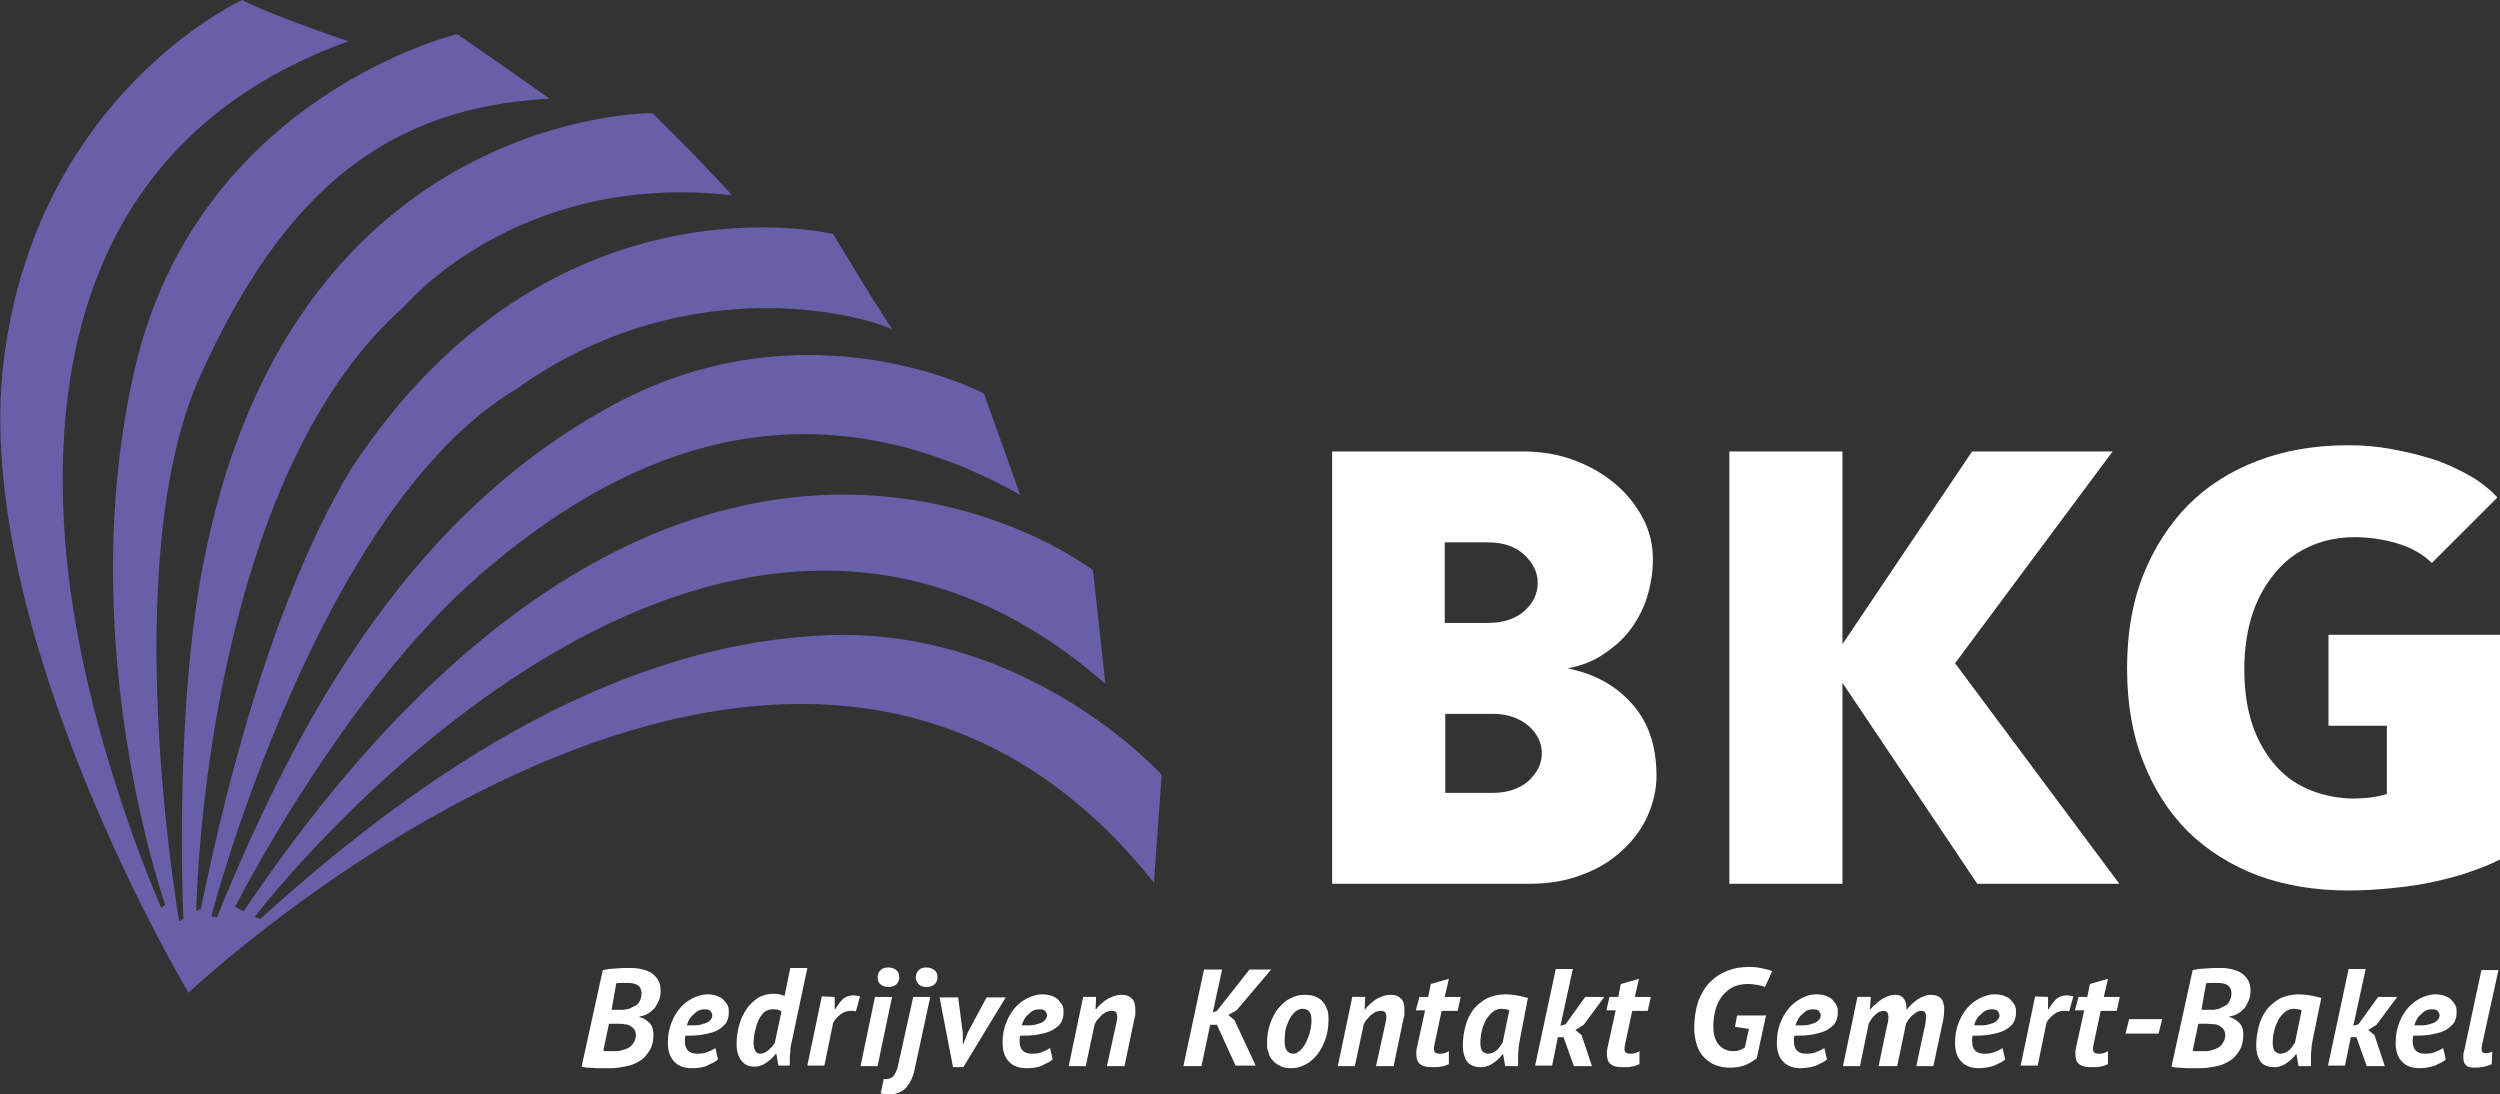
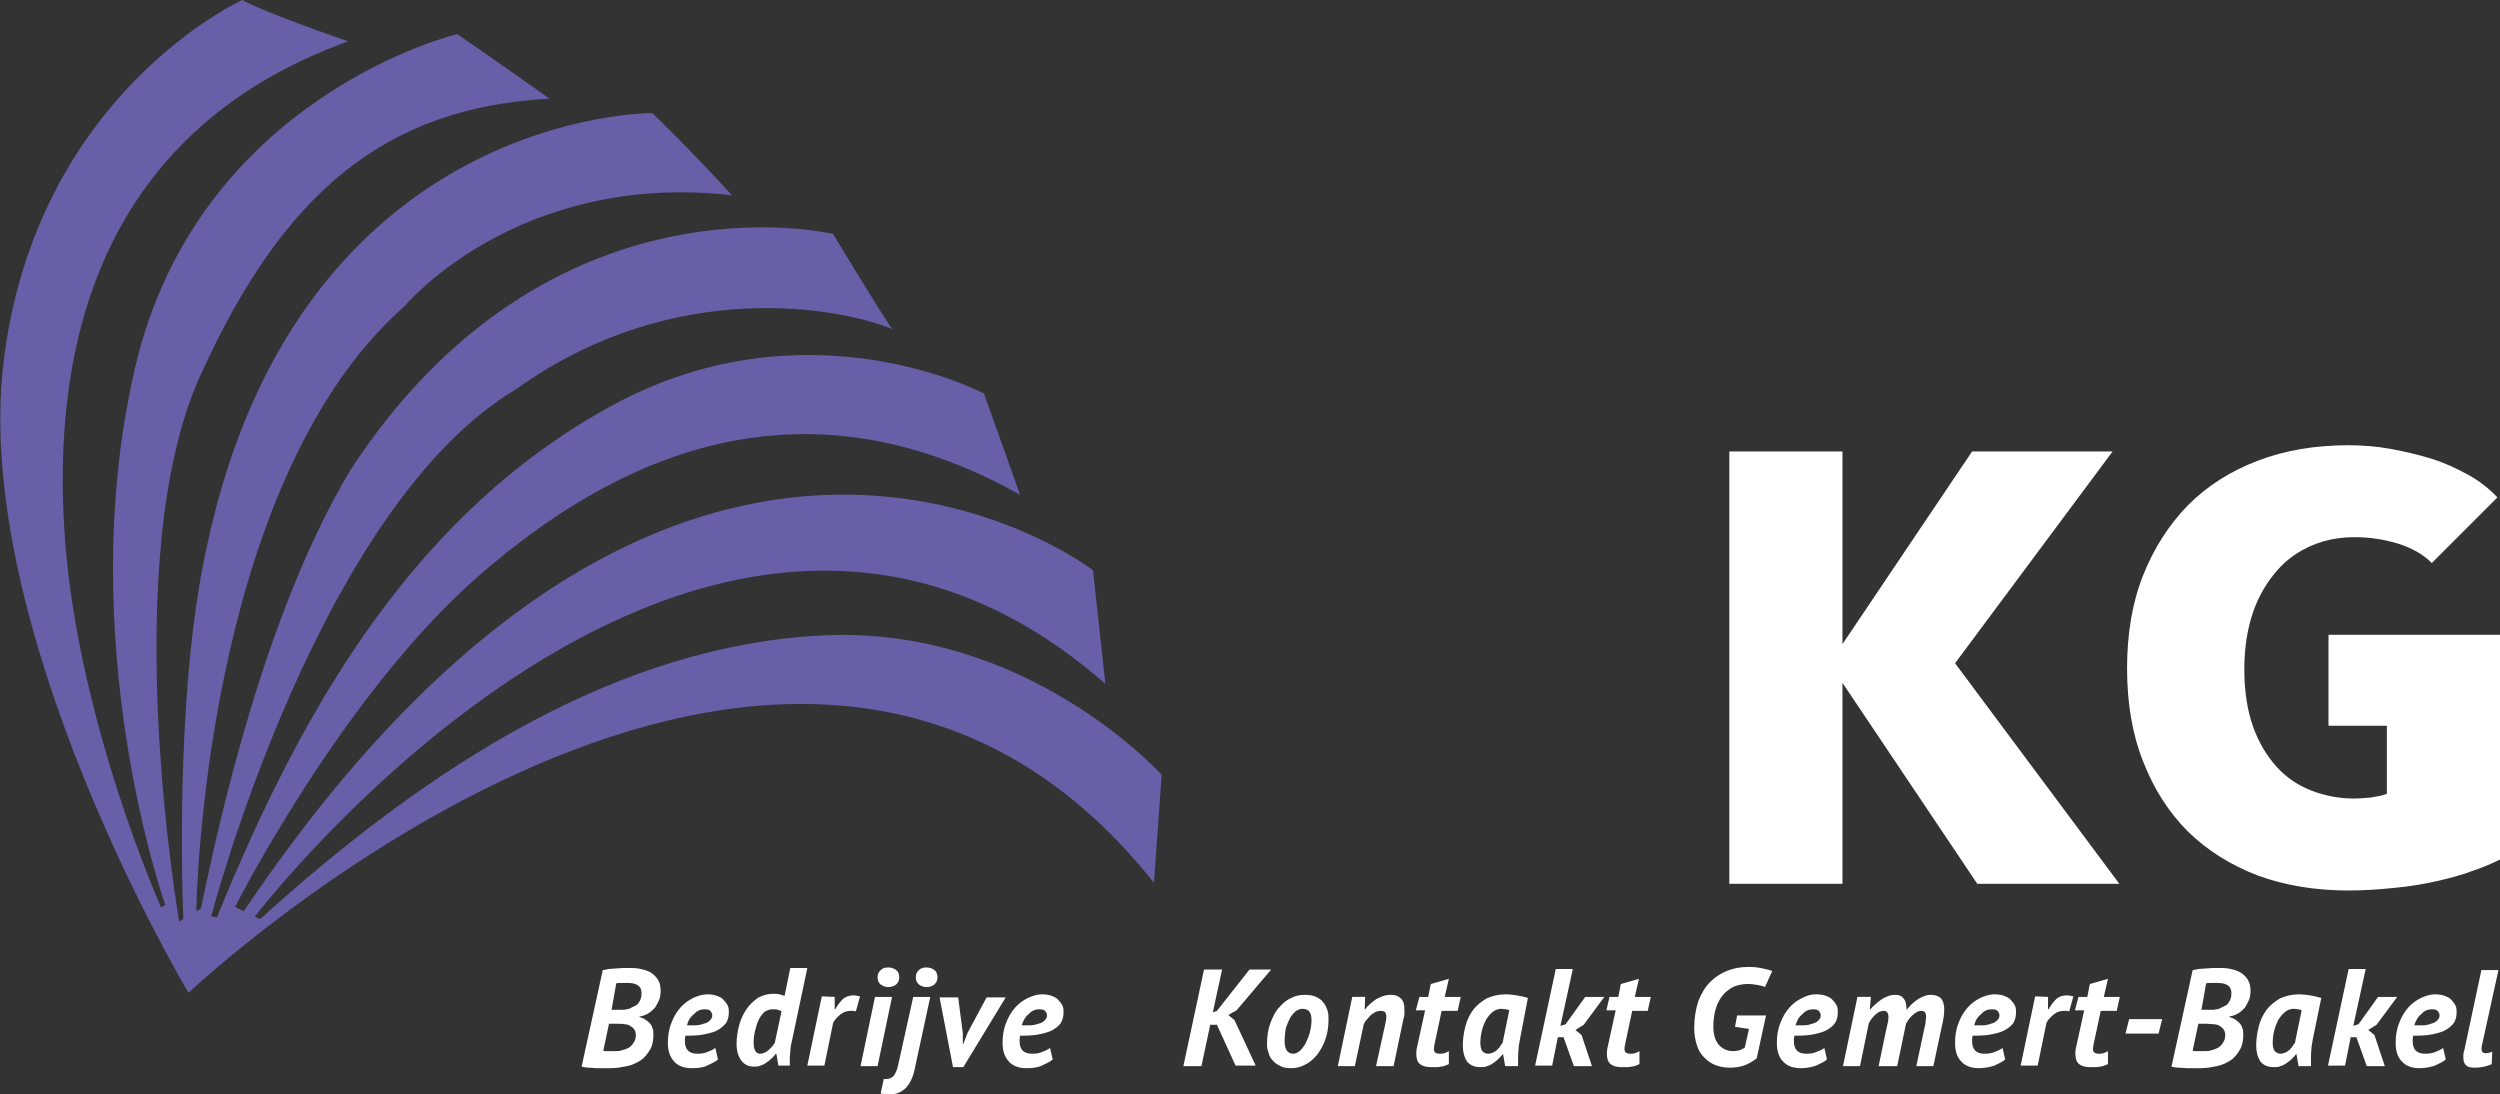
<svg xmlns="http://www.w3.org/2000/svg" version="1.1" id="Laag_1" x="0px" y="0px" width="484px" height="211.8px" viewBox="0 0 484 211.8" style="enable-background:new 0 0 484 211.8;" xml:space="preserve">
  <rect x="0" y="0" width="484" height="211.8" fill="#333333" stroke="none" />
  <style type="text/css">
	.st0{fill:#FFFFFF;}
	.st1{fill:#675FA7;}
</style>
  <g id="Laag_3">
    <g>
      <path class="st0" d="M116.7,187.8c0.3,0,0.7-0.1,1.1-0.2c0.4,0,0.9-0.1,1.4-0.1c0.5,0,1-0.1,1.5-0.1c0.5,0,1,0,1.5,0    c0.8,0,1.6,0.1,2.3,0.3s1.3,0.4,1.8,0.8c0.5,0.4,0.9,0.8,1.2,1.4c0.3,0.6,0.4,1.2,0.4,2c0,0.6-0.1,1.2-0.3,1.7    c-0.2,0.5-0.5,1-0.8,1.5c-0.4,0.4-0.8,0.8-1.3,1.1c-0.5,0.3-1.1,0.5-1.7,0.6v0.1c0.3,0.1,0.7,0.2,1,0.4c0.3,0.2,0.6,0.4,0.9,0.7    c0.3,0.3,0.5,0.6,0.6,1c0.2,0.4,0.2,0.8,0.2,1.4c0,1.1-0.2,2.1-0.7,2.9s-1,1.5-1.8,2c-0.8,0.5-1.6,0.9-2.6,1.1    c-1,0.2-2,0.4-3.2,0.4c-0.3,0-0.7,0-1.1,0c-0.5,0-0.9,0-1.5,0c-0.5,0-1-0.1-1.6-0.1c-0.5,0-1-0.1-1.4-0.2L116.7,187.8z     M116.8,203.4c0.1,0,0.2,0.1,0.4,0.1c0.2,0,0.4,0,0.6,0c0.2,0,0.5,0,0.7,0s0.4,0,0.6,0c0.4,0,0.9,0,1.4-0.2    c0.5-0.1,0.9-0.3,1.3-0.5c0.4-0.3,0.7-0.6,0.9-1c0.3-0.4,0.4-0.9,0.4-1.4c0-0.4-0.1-0.8-0.3-1.1c-0.2-0.3-0.5-0.5-0.8-0.7    c-0.3-0.2-0.7-0.3-1.1-0.3c-0.4-0.1-0.8-0.1-1.3-0.1h-1.7L116.8,203.4z M118.4,195.5h1.1c0.3,0,0.5,0,0.9,0c0.3,0,0.6,0,0.8-0.1    c0.3,0,0.7-0.1,1-0.3s0.7-0.3,1-0.5c0.3-0.2,0.5-0.5,0.7-0.9c0.2-0.4,0.3-0.8,0.3-1.4c0-0.8-0.3-1.3-0.8-1.6    c-0.5-0.3-1.1-0.4-1.9-0.4c-0.5,0-0.9,0-1.3,0c-0.4,0-0.7,0-0.9,0.1L118.4,195.5z" />
      <path class="st0" d="M139,205.1c-0.5,0.5-1.3,0.8-2.1,1.2s-1.9,0.5-3,0.5c-1.4,0-2.6-0.4-3.4-1.3s-1.2-2-1.2-3.6    c0-1.4,0.2-2.7,0.7-3.9c0.4-1.1,1-2.1,1.7-2.9c0.7-0.8,1.5-1.4,2.5-1.9c0.9-0.4,1.8-0.7,2.7-0.7c0.7,0,1.4,0.1,1.9,0.3    c0.5,0.2,1,0.4,1.3,0.8c0.3,0.3,0.6,0.7,0.8,1.1c0.2,0.4,0.2,0.9,0.2,1.4c0,0.7-0.2,1.4-0.5,1.9c-0.4,0.5-0.9,1-1.6,1.4    c-0.7,0.4-1.5,0.6-2.4,0.8c-0.9,0.2-2,0.3-3.1,0.3c-0.1,0-0.3,0-0.4,0c-0.1,0-0.3,0-0.4,0c0,0.2-0.1,0.4-0.1,0.6    c0,0.2,0,0.3,0,0.5c0,0.8,0.2,1.4,0.6,1.8c0.4,0.4,1,0.6,1.8,0.6c0.8,0,1.5-0.1,2.1-0.4c0.6-0.2,1.1-0.5,1.4-0.7L139,205.1z     M133,198.5c0.5,0,1,0,1.6,0c0.5,0,1.1-0.1,1.6-0.3c0.5-0.1,0.9-0.3,1.2-0.6c0.3-0.3,0.5-0.6,0.5-1c0-0.3-0.1-0.5-0.3-0.8    c-0.2-0.3-0.6-0.4-1.2-0.4c-0.8,0-1.5,0.3-2,0.9C133.7,196.8,133.2,197.6,133,198.5z" />
      <path class="st0" d="M153.3,201.6c-0.2,0.8-0.3,1.4-0.3,2.1c-0.1,0.6-0.1,1.2-0.1,1.8c0,0.1,0,0.3,0,0.4c0,0.1,0,0.3,0,0.4h-2.2    l-0.4-2.3h-0.1c-0.2,0.3-0.5,0.6-0.8,0.9c-0.3,0.3-0.7,0.6-1,0.8c-0.4,0.3-0.8,0.5-1.2,0.6c-0.4,0.2-0.8,0.2-1.2,0.2    c-1.1,0-1.9-0.4-2.5-1.2c-0.6-0.8-0.9-1.9-0.9-3.2c0-1.2,0.2-2.5,0.5-3.6c0.3-1.2,0.8-2.2,1.4-3.1c0.6-0.9,1.4-1.6,2.2-2.2    c0.9-0.5,1.9-0.8,2.9-0.8c0.5,0,0.9,0,1.3,0.1c0.3,0.1,0.7,0.2,1,0.3l1.1-5.4h3.3L153.3,201.6z M151.3,195.8    c-0.2-0.1-0.5-0.3-0.7-0.3c-0.3-0.1-0.6-0.1-1.1-0.1c-0.5,0-1,0.2-1.5,0.5c-0.4,0.4-0.8,0.9-1.1,1.5c-0.3,0.6-0.5,1.3-0.7,2.1    c-0.2,0.8-0.3,1.6-0.3,2.5c0,0.5,0.1,1,0.3,1.4c0.2,0.4,0.5,0.6,1,0.6c0.3,0,0.5-0.1,0.8-0.2c0.3-0.1,0.5-0.3,0.8-0.5    c0.2-0.2,0.5-0.5,0.7-0.7c0.2-0.3,0.4-0.5,0.5-0.7L151.3,195.8z" />
      <path class="st0" d="M161.6,193l0,2.4h0.1c0.4-0.7,0.9-1.4,1.4-1.9c0.5-0.5,1.3-0.8,2.1-0.8c0.4,0,0.8,0.1,1.3,0.2l-0.8,2.9    c-0.2,0-0.3-0.1-0.5-0.1c-0.2,0-0.3,0-0.5,0c-0.7,0-1.4,0.2-2,0.7c-0.6,0.5-1.1,1-1.4,1.6l-1.7,8.3h-3.3l2.8-13.4L161.6,193    L161.6,193z" />
      <path class="st0" d="M169.4,193h3.3l-2.8,13.4h-3.3L169.4,193z M169.9,189.2c0-0.6,0.2-1,0.6-1.4s0.9-0.5,1.5-0.5    c0.6,0,1.1,0.2,1.5,0.5s0.6,0.8,0.6,1.4s-0.2,1-0.6,1.4c-0.4,0.3-0.9,0.5-1.5,0.5c-0.6,0-1.1-0.2-1.5-0.5S169.9,189.8,169.9,189.2    z" />
      <path class="st0" d="M176.8,193h3.3l-3,13.9c-0.3,1.6-0.9,2.8-1.7,3.7c-0.8,0.8-1.9,1.3-3.3,1.3c-0.5,0-1.1-0.1-1.6-0.2l0.6-2.8    c0.4,0,0.8,0,1.1-0.1c0.3-0.1,0.6-0.3,0.8-0.5s0.4-0.6,0.5-0.9c0.2-0.4,0.3-0.8,0.4-1.3L176.8,193z M177.3,189.2    c0-0.6,0.2-1,0.6-1.4s0.9-0.5,1.5-0.5c0.6,0,1.1,0.2,1.5,0.5s0.6,0.8,0.6,1.4s-0.2,1-0.6,1.4c-0.4,0.3-0.9,0.5-1.5,0.5    c-0.6,0-1.1-0.2-1.5-0.5C177.5,190.2,177.3,189.8,177.3,189.2z" />
      <path class="st0" d="M186.4,200l0,2.1h0.1l0.8-2.1l3.7-6.9h3.7l-8.2,13.5h-2l-2.6-13.5h3.6L186.4,200z" />
      <path class="st0" d="M203.8,205.1c-0.5,0.5-1.3,0.8-2.1,1.2s-1.9,0.5-3,0.5c-1.4,0-2.6-0.4-3.4-1.3s-1.2-2-1.2-3.6    c0-1.4,0.2-2.7,0.7-3.9c0.4-1.1,1-2.1,1.7-2.9c0.7-0.8,1.5-1.4,2.5-1.9c0.9-0.4,1.8-0.7,2.7-0.7c0.7,0,1.4,0.1,1.9,0.3    s1,0.4,1.3,0.8c0.3,0.3,0.6,0.7,0.8,1.1c0.2,0.4,0.2,0.9,0.2,1.4c0,0.7-0.2,1.4-0.5,1.9s-0.9,1-1.6,1.4s-1.5,0.6-2.4,0.8    c-0.9,0.2-2,0.3-3.1,0.3c-0.1,0-0.3,0-0.4,0c-0.1,0-0.3,0-0.4,0c0,0.2-0.1,0.4-0.1,0.6s0,0.3,0,0.5c0,0.8,0.2,1.4,0.6,1.8    s1,0.6,1.8,0.6c0.8,0,1.5-0.1,2.1-0.4c0.6-0.2,1.1-0.5,1.4-0.7L203.8,205.1z M197.8,198.5c0.5,0,1,0,1.6,0c0.5,0,1.1-0.1,1.6-0.3    c0.5-0.1,0.9-0.3,1.2-0.6c0.3-0.3,0.5-0.6,0.5-1c0-0.3-0.1-0.5-0.3-0.8s-0.6-0.4-1.2-0.4c-0.8,0-1.5,0.3-2,0.9    C198.5,196.8,198.1,197.6,197.8,198.5z" />
-       <path class="st0" d="M214.3,206.4l1.8-8.2c0.1-0.5,0.2-0.9,0.2-1.3c0-0.4-0.1-0.7-0.2-0.9c-0.2-0.2-0.5-0.3-0.9-0.3    c-0.3,0-0.6,0.1-1,0.2c-0.3,0.2-0.6,0.4-0.9,0.6c-0.3,0.3-0.5,0.6-0.8,0.9c-0.3,0.3-0.5,0.7-0.6,1l-1.7,8h-3.3l2.8-13.4h2.5    l-0.1,2.4h0.1c0.2-0.3,0.5-0.6,0.8-0.9c0.3-0.3,0.7-0.6,1.1-0.9c0.4-0.3,0.9-0.5,1.4-0.7c0.5-0.2,1.1-0.3,1.7-0.3    c0.8,0,1.4,0.2,1.9,0.7c0.5,0.4,0.7,1.2,0.7,2.2c0,0.3,0,0.5,0,0.8c0,0.3-0.1,0.6-0.2,1l-1.9,9.1L214.3,206.4L214.3,206.4z" />
      <path class="st0" d="M235.6,198.4h-1.3l-1.7,8h-3.5l4-18.7h3.5l-1.8,8.3l0.8-0.3l6.3-8h4.2l-6.7,7.9l-1.6,0.9l1.2,1l4.1,8.8h-3.9    L235.6,198.4z" />
      <path class="st0" d="M245.3,202c0-1.4,0.2-2.7,0.6-3.8s0.9-2.2,1.6-3c0.7-0.8,1.4-1.5,2.3-1.9c0.9-0.5,1.8-0.7,2.8-0.7    c0.8,0,1.6,0.1,2.2,0.4c0.6,0.3,1.1,0.6,1.4,1.1c0.4,0.4,0.6,1,0.8,1.5c0.2,0.6,0.2,1.2,0.2,1.8c0,1.4-0.2,2.7-0.6,3.8    c-0.4,1.1-0.9,2.1-1.6,3c-0.7,0.8-1.4,1.5-2.3,1.9c-0.9,0.5-1.8,0.7-2.7,0.7c-0.8,0-1.6-0.1-2.1-0.4c-0.6-0.3-1.1-0.6-1.5-1.1    c-0.4-0.4-0.7-0.9-0.8-1.5C245.3,203.1,245.3,202.6,245.3,202z M248.7,201.6c0,1.6,0.6,2.4,1.7,2.4c0.4,0,0.8-0.2,1.3-0.6    c0.4-0.4,0.8-0.9,1.1-1.5c0.3-0.6,0.6-1.3,0.8-2.1s0.3-1.5,0.3-2.3c0-0.7-0.1-1.3-0.4-1.6c-0.2-0.4-0.7-0.6-1.4-0.6    c-0.4,0-0.8,0.2-1.3,0.5c-0.4,0.4-0.8,0.8-1.1,1.4c-0.3,0.6-0.6,1.3-0.8,2C248.8,200,248.7,200.8,248.7,201.6z" />
      <path class="st0" d="M266.4,206.4l1.8-8.2c0.1-0.5,0.2-0.9,0.2-1.3c0-0.4-0.1-0.7-0.2-0.9c-0.2-0.2-0.5-0.3-0.9-0.3    c-0.3,0-0.6,0.1-1,0.2c-0.3,0.2-0.6,0.4-0.9,0.6c-0.3,0.3-0.5,0.6-0.8,0.9c-0.3,0.3-0.5,0.7-0.6,1l-1.7,8h-3.3l2.8-13.4h2.5    l-0.1,2.4h0.1c0.2-0.3,0.5-0.6,0.8-0.9c0.3-0.3,0.7-0.6,1.1-0.9c0.4-0.3,0.9-0.5,1.4-0.7c0.5-0.2,1.1-0.3,1.7-0.3    c0.8,0,1.4,0.2,1.9,0.7c0.5,0.4,0.7,1.2,0.7,2.2c0,0.3,0,0.5,0,0.8c0,0.3-0.1,0.6-0.2,1l-1.9,9.1L266.4,206.4L266.4,206.4z" />
      <path class="st0" d="M274.8,193h1.7l0.5-2.5l3.5-1l-0.8,3.5h3.1l-0.6,2.7h-3.1l-1.3,6.1c-0.1,0.5-0.2,0.9-0.2,1.2    c0,0.4,0.1,0.7,0.3,0.8c0.2,0.1,0.4,0.2,0.8,0.2c0.3,0,0.6,0,0.9-0.1c0.3-0.1,0.6-0.2,0.9-0.4v2.5c-0.2,0.1-0.4,0.2-0.7,0.3    c-0.3,0.1-0.6,0.2-0.9,0.2c-0.3,0.1-0.6,0.1-1,0.1c-0.3,0-0.6,0-0.9,0c-0.9,0-1.6-0.2-2.1-0.6c-0.5-0.4-0.7-1.1-0.7-1.9    c0-0.2,0-0.4,0-0.6s0.1-0.4,0.1-0.6l1.6-7.3h-1.8L274.8,193z" />
      <path class="st0" d="M294.3,201c-0.1,0.7-0.3,1.4-0.3,2.1c-0.1,0.7-0.1,1.4-0.1,2c0,0.3,0,0.5,0,0.7c0,0.2,0,0.4,0,0.6h-2.5    l-0.4-2.3h-0.1c-0.2,0.3-0.5,0.6-0.8,0.9c-0.3,0.3-0.7,0.6-1,0.8c-0.4,0.3-0.8,0.5-1.2,0.6c-0.4,0.2-0.8,0.2-1.3,0.2    c-1.2,0-2-0.4-2.6-1.1c-0.5-0.8-0.8-1.8-0.8-3.1c0-1.3,0.2-2.5,0.5-3.7c0.3-1.2,0.8-2.2,1.5-3.2c0.7-0.9,1.6-1.6,2.6-2.2    c1.1-0.5,2.3-0.8,3.8-0.8c0.6,0,1.3,0.1,2,0.2s1.5,0.3,2.2,0.5L294.3,201z M288.1,204c0.3,0,0.6-0.1,0.9-0.2    c0.3-0.1,0.5-0.3,0.8-0.5c0.2-0.2,0.5-0.5,0.6-0.7c0.2-0.3,0.3-0.5,0.5-0.7l1.3-6.3c-0.2-0.1-0.4-0.2-0.7-0.2    c-0.3,0-0.5-0.1-0.8-0.1c-0.6,0-1.2,0.2-1.7,0.6c-0.5,0.4-0.9,0.9-1.3,1.5c-0.3,0.6-0.6,1.3-0.8,2.1c-0.2,0.8-0.3,1.6-0.3,2.4    c0,0.6,0.1,1.1,0.3,1.5C287.2,203.8,287.6,204,288.1,204z" />
      <path class="st0" d="M302.7,200.8h-1.1l-1.1,5.5h-3.3l4-18.7h3.3l-2.4,11l1-0.3l3.8-5.3h3.7l-4,5.4l-1.6,1l1.2,1l2,6h-3.5    L302.7,200.8z" />
      <path class="st0" d="M311.6,193h1.7l0.5-2.5l3.5-1l-0.8,3.5h3.1l-0.6,2.7H316l-1.3,6.1c-0.1,0.5-0.2,0.9-0.2,1.2    c0,0.4,0.1,0.7,0.3,0.8c0.2,0.1,0.4,0.2,0.8,0.2c0.3,0,0.6,0,0.9-0.1c0.3-0.1,0.6-0.2,0.9-0.4v2.5c-0.2,0.1-0.4,0.2-0.7,0.3    c-0.3,0.1-0.6,0.2-0.9,0.2c-0.3,0.1-0.6,0.1-1,0.1c-0.3,0-0.6,0-0.9,0c-0.9,0-1.6-0.2-2.1-0.6c-0.5-0.4-0.7-1.1-0.7-1.9    c0-0.2,0-0.4,0-0.6s0.1-0.4,0.1-0.6l1.6-7.3H311L311.6,193z" />
      <path class="st0" d="M336.3,196.6h5.6l-1.8,8.3c-0.8,0.6-1.6,1.1-2.5,1.4c-0.9,0.3-1.8,0.4-2.8,0.4c-1,0-1.9-0.2-2.7-0.5    c-0.8-0.3-1.5-0.8-2.2-1.5c-0.6-0.6-1.1-1.4-1.4-2.4s-0.5-2-0.5-3.2c0-2,0.3-3.8,0.8-5.3c0.6-1.5,1.3-2.7,2.3-3.7    c1-1,2.1-1.7,3.4-2.2s2.6-0.7,4.1-0.7c1,0,1.9,0.1,2.7,0.3c0.8,0.2,1.4,0.3,1.8,0.5l-1.4,3.1c-0.4-0.2-0.8-0.3-1.4-0.4    c-0.5-0.1-1.2-0.2-2-0.2c-0.9,0-1.8,0.2-2.6,0.5c-0.8,0.4-1.5,0.9-2.1,1.6c-0.6,0.7-1.1,1.6-1.4,2.6c-0.3,1-0.5,2.2-0.5,3.5    c0,1.5,0.3,2.6,1,3.5c0.7,0.8,1.6,1.3,2.8,1.3c0.9,0,1.6-0.2,2.3-0.7l0.8-3.6l-2.7-0.4L336.3,196.6z" />
      <path class="st0" d="M353.7,205.1c-0.5,0.5-1.3,0.8-2.1,1.2c-0.9,0.3-1.9,0.5-3,0.5c-1.4,0-2.6-0.4-3.4-1.3    c-0.8-0.8-1.2-2-1.2-3.6c0-1.4,0.2-2.7,0.7-3.9c0.4-1.1,1-2.1,1.7-2.9c0.7-0.8,1.5-1.4,2.5-1.9s1.8-0.7,2.7-0.7    c0.7,0,1.4,0.1,1.9,0.3s1,0.4,1.3,0.8c0.3,0.3,0.6,0.7,0.8,1.1c0.2,0.4,0.2,0.9,0.2,1.4c0,0.7-0.2,1.4-0.5,1.9s-0.9,1-1.6,1.4    c-0.7,0.4-1.5,0.6-2.4,0.8c-0.9,0.2-2,0.3-3.1,0.3c-0.1,0-0.3,0-0.4,0c-0.1,0-0.3,0-0.4,0c0,0.2-0.1,0.4-0.1,0.6    c0,0.2,0,0.3,0,0.5c0,0.8,0.2,1.4,0.6,1.8c0.4,0.4,1,0.6,1.8,0.6s1.5-0.1,2.1-0.4c0.6-0.2,1.1-0.5,1.4-0.7L353.7,205.1z     M347.6,198.5c0.5,0,1,0,1.6,0c0.6,0,1.1-0.1,1.6-0.3c0.5-0.1,0.9-0.3,1.2-0.6c0.3-0.3,0.5-0.6,0.5-1c0-0.3-0.1-0.5-0.3-0.8    c-0.2-0.3-0.6-0.4-1.2-0.4c-0.8,0-1.5,0.3-2,0.9C348.3,196.8,347.9,197.6,347.6,198.5z" />
      <path class="st0" d="M363.7,206.4l1.5-7.2c0.1-0.5,0.2-0.9,0.3-1.3c0.1-0.4,0.1-0.7,0.1-1c0-0.8-0.3-1.2-0.9-1.2    c-0.3,0-0.6,0.1-0.9,0.2c-0.3,0.2-0.6,0.4-0.8,0.6c-0.3,0.3-0.5,0.5-0.7,0.8c-0.2,0.3-0.4,0.6-0.5,0.8l-1.7,8.3h-3.3l2.8-13.4h2.6    l-0.2,2.4h0.1c0.3-0.3,0.5-0.6,0.9-0.9c0.3-0.3,0.7-0.6,1.1-0.9c0.4-0.3,0.8-0.5,1.3-0.7c0.5-0.2,1-0.3,1.6-0.3    c0.7,0,1.3,0.3,1.6,0.8c0.4,0.5,0.5,1.2,0.5,2.1c0.3-0.3,0.6-0.7,0.9-1c0.3-0.3,0.7-0.6,1.1-0.9s0.8-0.5,1.3-0.7    c0.5-0.2,0.9-0.3,1.4-0.3c0.8,0,1.4,0.2,1.9,0.6c0.4,0.4,0.7,1.1,0.7,2.2c0,0.8-0.1,1.8-0.4,3l-1.7,8h-3.3l1.6-7.5    c0.1-0.4,0.2-0.8,0.2-1.1c0-0.3,0.1-0.7,0.1-0.9c0-0.4-0.1-0.7-0.2-0.9c-0.2-0.2-0.4-0.3-0.8-0.3c-0.3,0-0.6,0.1-0.9,0.3    s-0.6,0.4-0.8,0.6c-0.3,0.3-0.5,0.5-0.7,0.8c-0.2,0.3-0.4,0.6-0.5,0.8l-1.7,8.2L363.7,206.4L363.7,206.4z" />
      <path class="st0" d="M388.2,205.1c-0.5,0.5-1.3,0.8-2.1,1.2c-0.9,0.3-1.9,0.5-3,0.5c-1.4,0-2.6-0.4-3.4-1.3    c-0.8-0.8-1.2-2-1.2-3.6c0-1.4,0.2-2.7,0.7-3.9c0.4-1.1,1-2.1,1.7-2.9c0.7-0.8,1.5-1.4,2.5-1.9c0.9-0.4,1.8-0.7,2.7-0.7    c0.7,0,1.4,0.1,1.9,0.3c0.5,0.2,1,0.4,1.3,0.8c0.3,0.3,0.6,0.7,0.8,1.1c0.2,0.4,0.2,0.9,0.2,1.4c0,0.7-0.2,1.4-0.5,1.9    s-0.9,1-1.6,1.4s-1.5,0.6-2.4,0.8c-0.9,0.2-2,0.3-3.1,0.3c-0.1,0-0.3,0-0.4,0c-0.1,0-0.3,0-0.4,0c0,0.2-0.1,0.4-0.1,0.6    c0,0.2,0,0.3,0,0.5c0,0.8,0.2,1.4,0.6,1.8c0.4,0.4,1,0.6,1.8,0.6c0.8,0,1.5-0.1,2.1-0.4c0.6-0.2,1.1-0.5,1.4-0.7L388.2,205.1z     M382.2,198.5c0.5,0,1,0,1.6,0c0.6,0,1.1-0.1,1.6-0.3c0.5-0.1,0.9-0.3,1.2-0.6c0.3-0.3,0.5-0.6,0.5-1c0-0.3-0.1-0.5-0.3-0.8    c-0.2-0.3-0.6-0.4-1.2-0.4c-0.8,0-1.5,0.3-2,0.9C382.9,196.8,382.4,197.6,382.2,198.5z" />
      <path class="st0" d="M396.5,193l0,2.4h0.1c0.4-0.7,0.9-1.4,1.4-1.9c0.5-0.5,1.3-0.8,2.1-0.8c0.4,0,0.8,0.1,1.3,0.2l-0.8,2.9    c-0.2,0-0.3-0.1-0.5-0.1c-0.2,0-0.3,0-0.5,0c-0.7,0-1.4,0.2-2,0.7c-0.6,0.5-1.1,1-1.4,1.6l-1.7,8.3h-3.3l2.8-13.4L396.5,193    L396.5,193z" />
      <path class="st0" d="M402.4,193h1.7l0.5-2.5l3.5-1l-0.8,3.5h3.1l-0.6,2.7h-3.1l-1.3,6.1c-0.1,0.5-0.2,0.9-0.2,1.2    c0,0.4,0.1,0.7,0.3,0.8c0.2,0.1,0.4,0.2,0.8,0.2c0.3,0,0.6,0,0.9-0.1c0.3-0.1,0.6-0.2,0.9-0.4v2.5c-0.2,0.1-0.4,0.2-0.7,0.3    c-0.3,0.1-0.6,0.2-0.9,0.2c-0.3,0.1-0.6,0.1-1,0.1c-0.3,0-0.6,0-0.9,0c-0.9,0-1.6-0.2-2.1-0.6c-0.5-0.4-0.7-1.1-0.7-1.9    c0-0.2,0-0.4,0-0.6s0.1-0.4,0.1-0.6l1.6-7.3h-1.8L402.4,193z" />
      <path class="st0" d="M412.2,197.3h6.4l-0.7,2.8h-6.4L412.2,197.3z" />
      <path class="st0" d="M424.5,187.8c0.3,0,0.7-0.1,1.1-0.2c0.4,0,0.9-0.1,1.4-0.1s1-0.1,1.5-0.1c0.5,0,1,0,1.5,0    c0.8,0,1.6,0.1,2.3,0.3c0.7,0.2,1.3,0.4,1.8,0.8s0.9,0.8,1.2,1.4c0.3,0.6,0.4,1.2,0.4,2c0,0.6-0.1,1.2-0.3,1.7    c-0.2,0.5-0.5,1-0.8,1.5c-0.4,0.4-0.8,0.8-1.3,1.1c-0.5,0.3-1.1,0.5-1.7,0.6v0.1c0.3,0.1,0.7,0.2,1,0.4c0.3,0.2,0.6,0.4,0.9,0.7    c0.3,0.3,0.5,0.6,0.6,1c0.2,0.4,0.2,0.8,0.2,1.4c0,1.1-0.2,2.1-0.7,2.9s-1,1.5-1.8,2c-0.8,0.5-1.6,0.9-2.6,1.1    c-1,0.2-2,0.4-3.2,0.4c-0.3,0-0.7,0-1.1,0c-0.5,0-0.9,0-1.5,0c-0.5,0-1-0.1-1.6-0.1c-0.5,0-1-0.1-1.4-0.2L424.5,187.8z     M424.5,203.4c0.1,0,0.2,0.1,0.4,0.1c0.2,0,0.4,0,0.6,0c0.2,0,0.5,0,0.7,0s0.4,0,0.6,0c0.4,0,0.9,0,1.4-0.2    c0.5-0.1,0.9-0.3,1.3-0.5c0.4-0.3,0.7-0.6,0.9-1c0.3-0.4,0.4-0.9,0.4-1.4c0-0.4-0.1-0.8-0.3-1.1c-0.2-0.3-0.5-0.5-0.8-0.7    c-0.3-0.2-0.7-0.3-1.1-0.3s-0.8-0.1-1.3-0.1h-1.7L424.5,203.4z M426.2,195.5h1.1c0.3,0,0.5,0,0.9,0c0.3,0,0.6,0,0.8-0.1    c0.3,0,0.7-0.1,1-0.3s0.7-0.3,1-0.5c0.3-0.2,0.5-0.5,0.7-0.9c0.2-0.4,0.3-0.8,0.3-1.4c0-0.8-0.3-1.3-0.8-1.6    c-0.5-0.3-1.1-0.4-1.9-0.4c-0.5,0-0.9,0-1.3,0c-0.4,0-0.7,0-0.9,0.1L426.2,195.5z" />
      <path class="st0" d="M447.8,201c-0.1,0.7-0.3,1.4-0.3,2.1c-0.1,0.7-0.1,1.4-0.1,2c0,0.3,0,0.5,0,0.7c0,0.2,0,0.4,0,0.6h-2.4    l-0.4-2.3h-0.1c-0.2,0.3-0.5,0.6-0.8,0.9c-0.3,0.3-0.7,0.6-1,0.8c-0.4,0.3-0.8,0.5-1.2,0.6c-0.4,0.2-0.8,0.2-1.3,0.2    c-1.2,0-2-0.4-2.6-1.1c-0.5-0.8-0.8-1.8-0.8-3.1c0-1.3,0.2-2.5,0.5-3.7c0.3-1.2,0.8-2.2,1.5-3.2c0.7-0.9,1.6-1.6,2.6-2.2    c1.1-0.5,2.3-0.8,3.8-0.8c0.6,0,1.3,0.1,2,0.2s1.5,0.3,2.2,0.5L447.8,201z M441.5,204c0.3,0,0.6-0.1,0.9-0.2    c0.3-0.1,0.5-0.3,0.8-0.5c0.2-0.2,0.5-0.5,0.6-0.7c0.2-0.3,0.3-0.5,0.5-0.7l1.3-6.3c-0.2-0.1-0.4-0.2-0.7-0.2    c-0.3,0-0.5-0.1-0.8-0.1c-0.6,0-1.2,0.2-1.7,0.6c-0.5,0.4-0.9,0.9-1.3,1.5c-0.3,0.6-0.6,1.3-0.8,2.1c-0.2,0.8-0.3,1.6-0.3,2.4    c0,0.6,0.1,1.1,0.3,1.5C440.7,203.8,441,204,441.5,204z" />
      <path class="st0" d="M456.2,200.8h-1.1l-1.1,5.5h-3.3l4-18.7h3.3l-2.4,11l1-0.3l3.8-5.3h3.7l-4,5.4l-1.6,1l1.2,1l2,6h-3.5    L456.2,200.8z" />
      <path class="st0" d="M473.5,205.1c-0.5,0.5-1.3,0.8-2.1,1.2c-0.9,0.3-1.9,0.5-3,0.5c-1.4,0-2.6-0.4-3.4-1.3    c-0.8-0.8-1.2-2-1.2-3.6c0-1.4,0.2-2.7,0.7-3.9c0.4-1.1,1-2.1,1.7-2.9c0.7-0.8,1.5-1.4,2.5-1.9c0.9-0.4,1.8-0.7,2.7-0.7    c0.7,0,1.4,0.1,1.9,0.3s1,0.4,1.3,0.8c0.3,0.3,0.6,0.7,0.8,1.1c0.2,0.4,0.2,0.9,0.2,1.4c0,0.7-0.2,1.4-0.5,1.9    c-0.4,0.5-0.9,1-1.6,1.4c-0.7,0.4-1.5,0.6-2.4,0.8c-0.9,0.2-2,0.3-3.1,0.3c-0.1,0-0.3,0-0.4,0c-0.1,0-0.3,0-0.4,0    c0,0.2-0.1,0.4-0.1,0.6c0,0.2,0,0.3,0,0.5c0,0.8,0.2,1.4,0.6,1.8s1,0.6,1.8,0.6c0.8,0,1.5-0.1,2.1-0.4c0.6-0.2,1.1-0.5,1.4-0.7    L473.5,205.1z M467.4,198.5c0.5,0,1,0,1.6,0c0.6,0,1.1-0.1,1.6-0.3c0.5-0.1,0.9-0.3,1.2-0.6c0.3-0.3,0.5-0.6,0.5-1    c0-0.3-0.1-0.5-0.3-0.8c-0.2-0.3-0.6-0.4-1.2-0.4c-0.8,0-1.5,0.3-2,0.9C468.1,196.8,467.7,197.6,467.4,198.5z" />
      <path class="st0" d="M480.5,202.4c-0.1,0.5-0.1,0.9,0,1.1s0.3,0.4,0.6,0.4c0.5,0,1-0.1,1.4-0.3l-0.1,2.4c-0.3,0.2-0.8,0.3-1.4,0.5    c-0.6,0.1-1.2,0.2-1.8,0.2c-0.8,0-1.4-0.1-1.7-0.4c-0.4-0.3-0.6-0.8-0.6-1.6c0-0.4,0-0.9,0.2-1.4l3.3-15.5h3.3L480.5,202.4z" />
    </g>
    <path class="st1" d="M36.5,192.2c0,0,116.4-110.1,186.9-21.3c1.5-20.9,1.5-20.9,1.5-20.9s-25.9-28.8-65.3-27s-76,24.8-109.2,54.9   c-1.1-0.4-1.1-0.4-1.1-0.4S136,64,214,132.4c-2.4-22-2.4-22-2.4-22s-78.9-61-164.4,66l-1.7-0.8c0,0,20.8-41.2,47.4-64.3   s62-39.4,104.6-15.5c-7-19.6-7-19.6-7-19.6s-34.1-18.2-71.8,2.2S58.9,135.9,42,177.6c-1.1-0.2-1.1-0.2-1.1-0.2S61.5,98.1,100,75.3   c30.7-22,63.1-15.6,72.7-11.6c-4.6-7-11.4-18.4-11.4-18.4S106.4,32,67.9,90.9c-16.3,27.2-25.1,66.1-29,85c-0.9,0.5-0.9,0.5-0.9,0.5   s1.1-82.6,40.3-117.1c0,0,21.8-26.2,63.4-21.5c-7.3-8.1-15.4-15.9-15.4-15.9S57.9,21.3,40,106c-6.5,29.6-4.5,71.9-4.5,71.9   l-0.8,0.5c0,0-12.2-69.6,4-105.5s36.1-52.1,67.7-53.8c-11-7.8-17.9-12.5-17.9-12.5s-50.2,12-62.4,64.8s5.9,103.8,5.9,103.8   l-0.8,0.5c0,0-15.9-35.5-18.6-71.1S18,25.9,67.4,8C50.6,2.2,46.9,0,46.9,0S7,18.1,0.7,70S36.5,192.2,36.5,192.2z" />
    <g>
-       <path class="st0" d="M320.7,150.2c0,2.6-0.6,5.2-1.7,7.7c-1.1,2.5-2.7,4.7-4.9,6.7c-2.1,2-4.7,3.6-7.7,4.7    c-3,1.2-6.5,1.8-10.3,1.8h-38.2V87.4h36.9c3.4,0,6.6,0.5,9.7,1.6c3,1.1,5.7,2.6,8,4.5s4.1,4.1,5.5,6.7c1.4,2.6,2,5.3,2,8.1    c0,2.5-0.4,4.9-1.1,7.2c-0.7,2.3-1.8,4.4-3.2,6.3c-1.4,1.9-3.1,3.4-5.2,4.8c-2,1.4-4.4,2.3-7,2.8c5,1,9.2,3.2,12.4,6.8    C319.1,139.7,320.7,144.4,320.7,150.2z M297.7,112.8c0-2-0.9-3.8-2.6-5.4c-1.7-1.6-4.1-2.4-7-2.4h-8.4v15.6h8.4    c2.9,0,5.3-0.8,7-2.3C296.8,116.8,297.7,115,297.7,112.8z M298.5,145.8c0-2-0.9-3.8-2.6-5.3c-1.8-1.5-4.1-2.3-6.9-2.3h-9.2v15.3    h9.2c2.8,0,5.2-0.8,6.9-2.3C297.6,149.6,298.5,147.9,298.5,145.8z" />
      <path class="st0" d="M382.8,171.1l-26.1-38.9v38.9h-21.9V87.4h21.9v37.3l25.1-37.3h27.2l-30.5,41l31.8,42.7H382.8L382.8,171.1z" />
      <path class="st0" d="M478.7,168.6c-2.1,0.8-4.4,1.4-7,2s-5.2,1-8.2,1.3c-2.9,0.3-5.9,0.5-8.9,0.5c-6.4,0-12.3-1-17.5-2.9    c-5.2-2-9.7-4.8-13.5-8.5c-3.7-3.7-6.6-8.2-8.7-13.6c-2.1-5.3-3.1-11.3-3.1-18c0-6.7,1-12.7,3.1-18c2.1-5.3,5-9.8,8.7-13.6    c3.7-3.7,8.2-6.6,13.5-8.6c5.2-2,11.1-3,17.5-3c2.7,0,5.4,0.2,8.2,0.7c2.7,0.5,5.3,1.1,7.9,1.9s4.9,1.9,7.1,3.1    c2.2,1.2,4.1,2.7,5.7,4.4l-12.7,12.7c-1.7-1.7-4-3-6.7-3.8c-2.7-0.8-5.4-1.2-8.2-1.2c-3,0-5.7,0.5-8.3,1.6    c-2.6,1.1-4.9,2.7-6.8,4.9s-3.5,4.8-4.6,8c-1.1,3.2-1.7,6.9-1.7,11.1c0,4.3,0.6,8,1.7,11.1c1.1,3.1,2.7,5.7,4.6,7.8    c1.9,2.1,4.2,3.6,6.8,4.6c2.6,1,5.4,1.5,8.3,1.5c0.8,0,1.9-0.1,3.1-0.2c1.2-0.2,2.3-0.4,3.1-0.7v-13.2h-11.3v-17.6H484v43.5    C482.6,167.1,480.8,167.9,478.7,168.6z" />
    </g>
  </g>
  <g id="Laag_2_1_">
</g>
</svg>